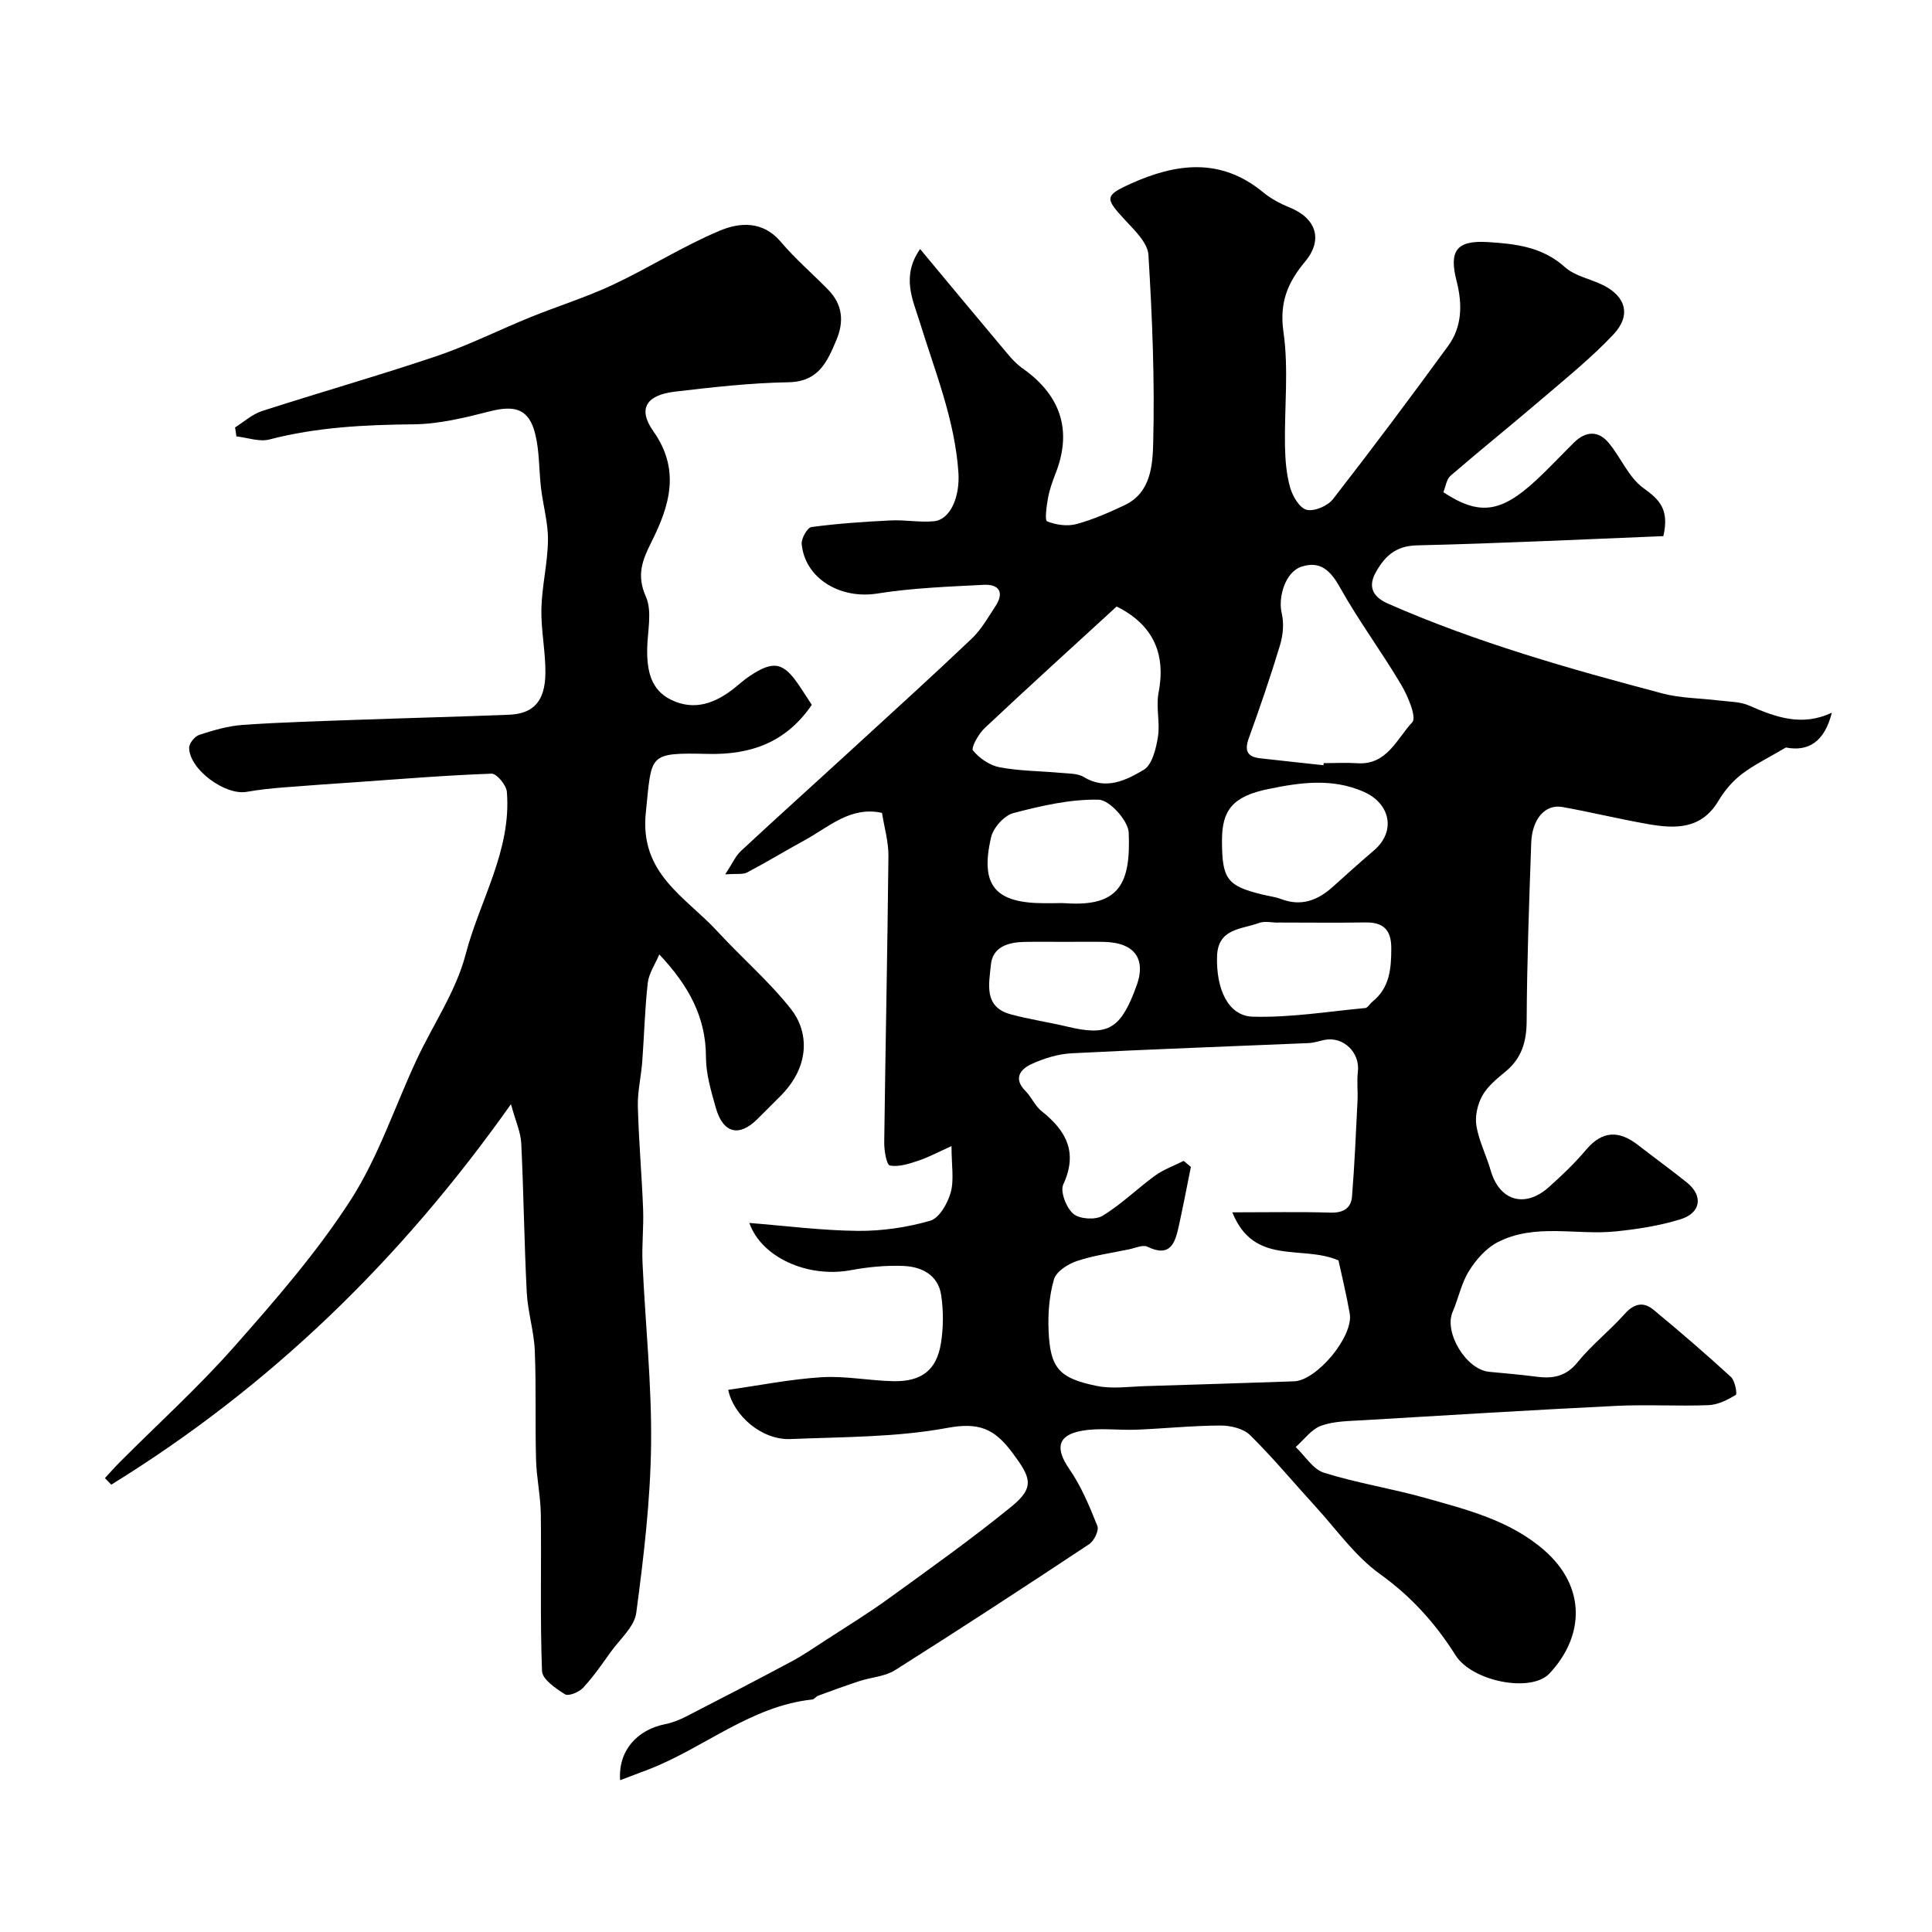
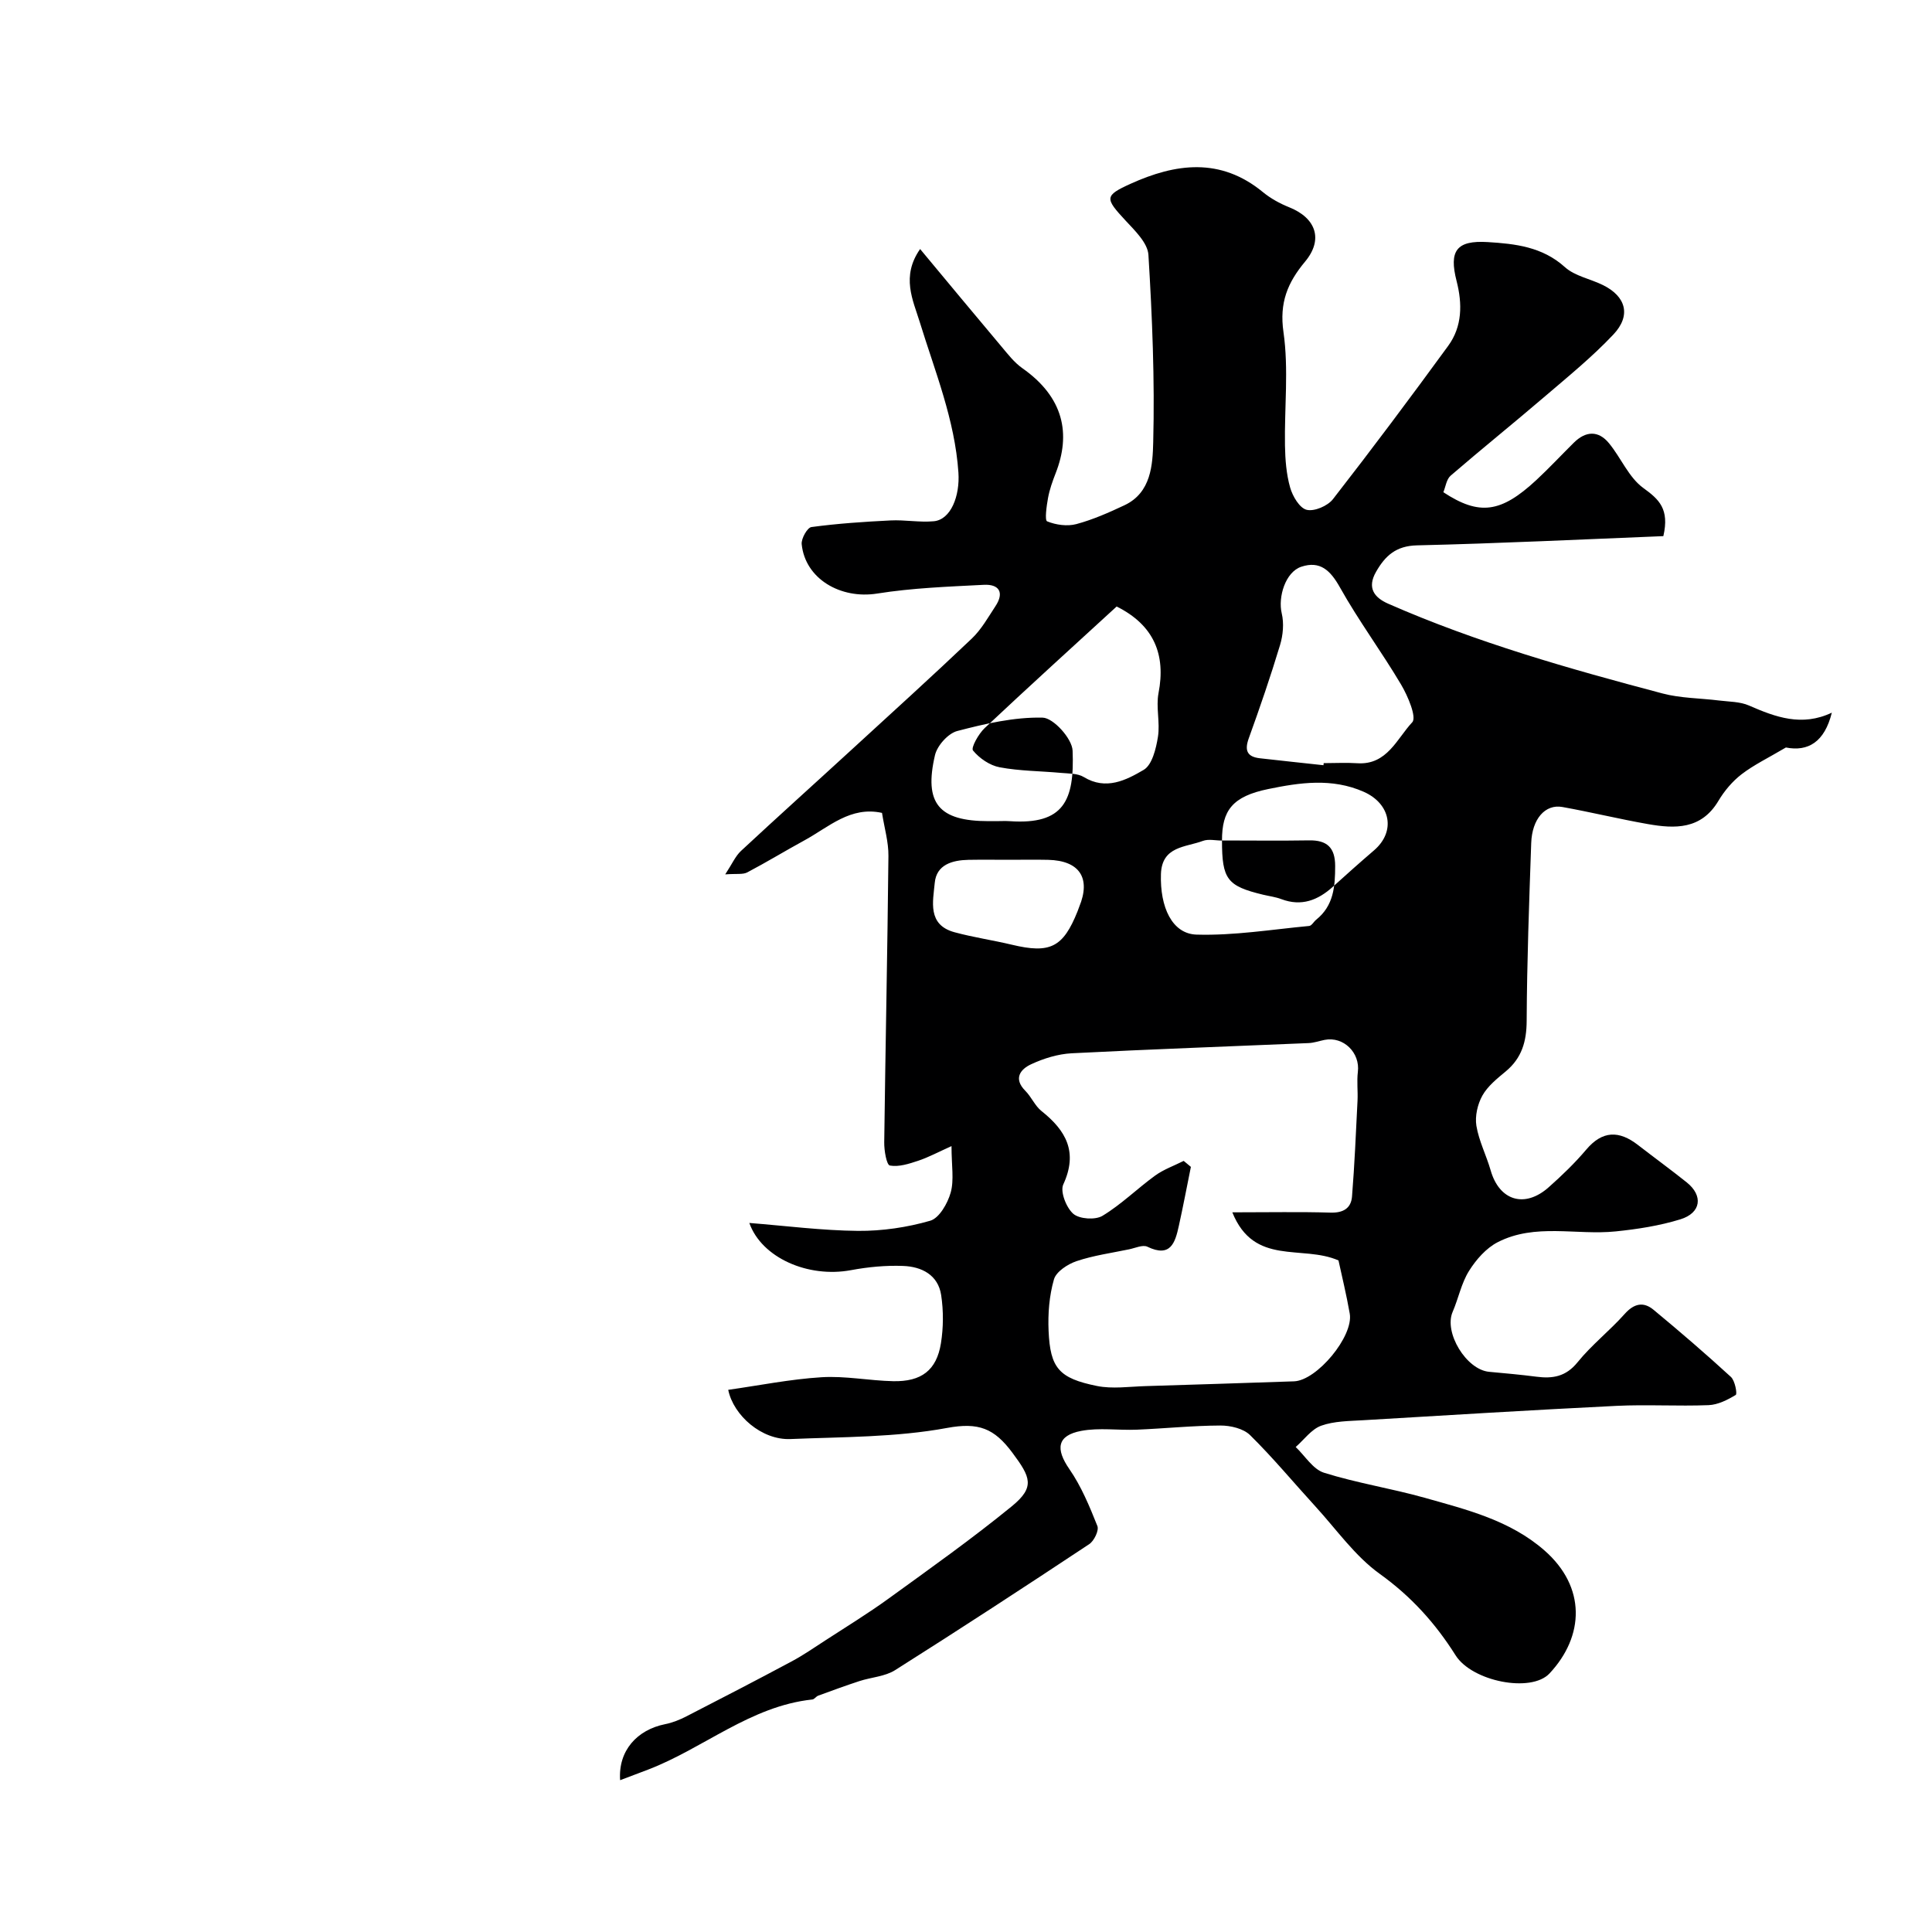
<svg xmlns="http://www.w3.org/2000/svg" enable-background="new 0 0 400 400" viewBox="0 0 400 400">
-   <path d="m128.39 368.57c-.43-6.12 3.52-10.44 9.32-11.6 1.52-.3 3.03-.91 4.41-1.62 7.29-3.74 14.56-7.51 21.78-11.37 2.43-1.3 4.7-2.88 7.02-4.38 4.37-2.84 8.83-5.57 13.05-8.63 8.6-6.23 17.28-12.39 25.5-19.1 4.91-4.01 3.87-6.07.14-11.09-3.76-5.06-6.99-6.35-13.53-5.14-10.6 1.96-21.6 1.85-32.44 2.3-5.92.24-11.78-4.86-12.87-10.19 6.43-.91 12.86-2.21 19.34-2.61 4.89-.3 9.85.71 14.79.82 5.87.13 9.01-2.26 9.91-7.85.52-3.25.54-6.7.05-9.96-.63-4.2-4.05-5.91-7.87-6.05-3.58-.14-7.25.21-10.79.87-8.87 1.66-18.51-2.55-21.06-9.77 7.58.6 15.04 1.57 22.51 1.64 5 .04 10.15-.72 14.94-2.1 1.87-.54 3.61-3.59 4.24-5.83.73-2.61.17-5.59.17-9.62-2.75 1.23-4.76 2.32-6.89 3.03-1.9.63-4.03 1.33-5.87.99-.69-.13-1.2-3.13-1.17-4.82.25-19.76.67-39.52.87-59.28.03-2.89-.84-5.79-1.33-8.91-6.52-1.44-11.01 2.93-16.03 5.67-3.98 2.17-7.86 4.54-11.87 6.65-.91.48-2.19.23-4.56.41 1.44-2.19 2.11-3.78 3.26-4.85 7.5-6.98 15.12-13.82 22.67-20.75 8.41-7.71 16.86-15.37 25.13-23.23 1.97-1.88 3.37-4.39 4.89-6.7 1.88-2.85.74-4.58-2.4-4.42-7.38.38-14.82.65-22.1 1.81-7.56 1.2-14.9-3.04-15.62-10.23-.11-1.16 1.17-3.43 2.02-3.54 5.42-.73 10.91-1.1 16.38-1.37 2.97-.15 5.99.44 8.94.17 3.55-.32 5.44-5.24 5.11-10.09-.74-10.93-4.85-20.9-8.01-31.17-1.4-4.54-3.89-9.42.08-15.1 5.81 6.98 11.3 13.61 16.85 20.2 1.33 1.58 2.64 3.29 4.3 4.46 8.64 6.06 10.09 13.65 6.91 21.76-.65 1.66-1.26 3.38-1.58 5.13-.3 1.65-.71 4.62-.18 4.83 1.82.74 4.16 1.07 6.04.57 3.43-.92 6.75-2.39 9.98-3.91 5.54-2.61 5.82-8.42 5.94-13.04.33-12.92-.2-25.87-.99-38.78-.15-2.49-2.81-5.04-4.76-7.14-4.25-4.59-4.38-5.12 1.04-7.58 9.37-4.25 18.63-5.5 27.39 1.69 1.61 1.33 3.54 2.39 5.49 3.17 5.55 2.23 7.09 6.67 3.27 11.25-3.62 4.34-5.35 8.5-4.47 14.59 1.1 7.67.18 15.63.31 23.46.05 2.92.28 5.94 1.07 8.72.51 1.8 1.95 4.25 3.42 4.61 1.58.39 4.35-.8 5.44-2.2 8.13-10.44 16.06-21.05 23.86-31.74 2.93-4.02 2.95-8.71 1.74-13.43-1.6-6.24-.05-8.46 6.45-8.06 5.66.35 11.3.96 15.97 5.18 2.07 1.87 5.28 2.43 7.9 3.73 4.77 2.36 5.86 6.3 2.13 10.24-4.33 4.59-9.27 8.62-14.09 12.74-6.48 5.55-13.13 10.9-19.59 16.47-.87.75-1.04 2.3-1.51 3.43 7.44 4.88 11.9 4.3 19.24-2.51 2.68-2.49 5.18-5.18 7.79-7.76 2.44-2.41 5.06-2.56 7.26.12 2.49 3.02 4.09 7.09 7.12 9.28 3.26 2.36 5.43 4.33 4.14 9.96-16.79.67-33.89 1.51-51 1.91-4.36.1-6.59 2.16-8.49 5.49-1.89 3.3-.39 5.31 2.52 6.59 18.32 8.05 37.5 13.48 56.78 18.58 3.76 1 7.8.97 11.7 1.46 2.09.26 4.35.22 6.22 1.04 5.51 2.41 10.95 4.42 17.15 1.48-1.51 6.09-4.92 8.11-9.51 7.21-3.67 2.17-6.63 3.59-9.17 5.54-1.9 1.46-3.57 3.44-4.8 5.51-3.55 5.96-8.98 5.8-14.64 4.8-5.91-1.04-11.76-2.47-17.66-3.53-3.55-.64-6.29 2.45-6.46 7.48-.43 12.26-.88 24.52-.94 36.79-.02 4.3-1.01 7.71-4.34 10.48-1.79 1.48-3.73 3.04-4.83 5-1 1.79-1.56 4.26-1.24 6.25.52 3.15 2.06 6.12 2.95 9.22 1.79 6.29 7.05 7.93 12.03 3.5 2.74-2.43 5.4-4.99 7.76-7.78 3.36-3.98 6.81-3.98 10.69-.98 3.36 2.6 6.8 5.11 10.12 7.76 3.44 2.75 3 6.32-1.32 7.65s-8.89 2.04-13.4 2.5c-8.14.83-16.66-1.75-24.41 2.23-2.4 1.23-4.49 3.62-5.95 5.96-1.59 2.54-2.18 5.68-3.39 8.48-1.84 4.26 2.82 11.97 7.57 12.4 3.26.3 6.52.59 9.77 1.01 3.37.44 6.11 0 8.52-2.98 2.92-3.61 6.66-6.53 9.76-10.01 1.94-2.18 3.89-2.59 5.97-.87 5.45 4.51 10.82 9.13 16.03 13.91.84.77 1.34 3.51 1 3.72-1.69 1.03-3.69 2.04-5.62 2.12-6.36.25-12.76-.16-19.11.15-17.47.86-34.92 1.93-52.38 2.97-2.94.18-6.03.17-8.73 1.14-2.02.73-3.53 2.89-5.27 4.41 1.93 1.83 3.57 4.6 5.85 5.32 6.8 2.14 13.91 3.24 20.78 5.17 8.77 2.47 17.75 4.68 24.87 10.92 8.65 7.57 8.29 17.74 1.05 25.47-3.82 4.08-16.04 1.65-19.45-3.76-4.2-6.66-9.2-12.19-15.7-16.86-5.14-3.69-8.97-9.21-13.33-13.97-4.5-4.92-8.77-10.08-13.51-14.75-1.39-1.37-4.07-2-6.15-1.99-5.77.02-11.53.62-17.3.86-3.84.16-7.8-.45-11.52.25-5.01.95-5.34 3.73-2.45 7.91 2.47 3.57 4.18 7.72 5.8 11.78.37.92-.68 3.09-1.69 3.76-13.31 8.82-26.68 17.55-40.18 26.08-2.1 1.33-4.93 1.47-7.39 2.27-2.87.94-5.71 1.98-8.54 3.02-.44.16-.78.74-1.21.79-12.84 1.37-22.51 10.12-34.04 14.53-1.73.65-3.51 1.33-5.76 2.18zm126.75-117.57c7.69 0 14.01-.13 20.32.06 2.63.08 4.26-.89 4.46-3.32.53-6.6.81-13.22 1.14-19.83.1-1.99-.17-4.01.07-5.98.5-3.97-2.97-7.41-6.9-6.63-1.11.22-2.2.62-3.31.66-16.35.7-32.7 1.27-49.04 2.11-2.84.15-5.79 1.06-8.39 2.27-2.18 1.01-3.76 2.93-1.21 5.5 1.26 1.26 1.99 3.11 3.35 4.19 5.11 4.06 7.59 8.52 4.51 15.2-.68 1.48.63 4.83 2.08 6.08 1.27 1.09 4.56 1.31 6.04.41 3.89-2.35 7.2-5.64 10.9-8.33 1.77-1.28 3.93-2.04 5.91-3.04.5.41.99.83 1.49 1.24-.83 4.08-1.6 8.18-2.5 12.24-.76 3.45-1.7 6.61-6.51 4.29-.95-.46-2.52.28-3.79.54-3.65.76-7.38 1.27-10.88 2.45-1.83.62-4.21 2.17-4.67 3.77-.98 3.4-1.27 7.13-1.11 10.69.34 7.67 2.14 9.79 10.01 11.38 3.21.65 6.68.13 10.03.03 10.26-.3 20.51-.65 30.77-.99 4.73-.16 12.36-9.33 11.54-14.02-.69-3.96-1.65-7.86-2.33-11.01-7.54-3.31-17.47 1.24-21.98-9.96zm18.87-92.57c.02-.14.03-.29.05-.43 2.33 0 4.66-.13 6.98.02 6.14.4 8.18-5.11 11.35-8.48.96-1.02-.9-5.43-2.3-7.79-4.04-6.82-8.8-13.22-12.66-20.12-1.98-3.54-4.12-5.59-8.02-4.29-3.27 1.09-4.85 6.26-4.04 9.65.49 2.06.27 4.51-.35 6.56-1.96 6.5-4.17 12.93-6.48 19.32-.91 2.53-.32 3.82 2.3 4.12 4.38.5 8.78.96 13.17 1.44zm-42.82-32.86c-8.86 8.12-18.17 16.57-27.32 25.17-1.27 1.19-2.88 4.08-2.42 4.64 1.32 1.62 3.48 3.1 5.53 3.48 4.16.78 8.46.77 12.7 1.16 1.6.15 3.44.08 4.71.86 4.6 2.8 8.77.64 12.4-1.49 1.75-1.03 2.56-4.4 2.95-6.84.47-2.95-.44-6.14.12-9.06 1.53-7.9-.89-14.04-8.67-17.92zm21.81 48.44c0 8.04 1.05 9.43 8.51 11.23 1.26.3 2.58.46 3.79.92 4.16 1.56 7.55.23 10.65-2.56 2.81-2.54 5.63-5.06 8.5-7.52 4.61-3.94 3.45-9.69-2.11-12.15-6.6-2.91-13.28-1.9-19.75-.57-7.51 1.53-9.59 4.5-9.59 10.65zm11.62 16.99v.02c-1.33 0-2.79-.37-3.96.07-3.58 1.34-8.49 1.07-8.68 6.87-.22 6.81 2.29 12.37 7.36 12.53 7.75.23 15.55-1.06 23.33-1.79.52-.05.95-.89 1.46-1.3 3.62-2.9 3.92-6.89 3.92-11.12 0-3.8-1.68-5.37-5.42-5.3-6.01.1-12.01.02-18.01.02zm-46.85-4c1 0 2-.06 2.99.01 11.08.74 13.35-4.24 12.93-14.61-.1-2.49-3.98-6.78-6.2-6.83-5.89-.14-11.91 1.26-17.69 2.77-1.89.5-4.14 3.02-4.6 4.99-2.34 10.01.82 13.67 11.08 13.67zm2.85 8c-2.83 0-5.66-.04-8.49.01-3.35.07-6.63.99-6.98 4.76-.36 3.85-1.57 8.69 4.09 10.23 3.9 1.06 7.93 1.64 11.86 2.58 7.93 1.9 10.62.58 13.62-6.92.12-.3.22-.62.34-.92 2.46-5.95.08-9.58-6.44-9.73-2.67-.06-5.34-.01-8-.01z" fill="#000001" />
-   <path d="m21.72 306.03c1.05-1.13 2.06-2.29 3.15-3.38 7.88-7.9 16.19-15.43 23.57-23.78 8.56-9.69 17.15-19.55 24.13-30.37 5.77-8.94 9.16-19.4 13.71-29.14 3.38-7.25 8.13-14.12 10.11-21.72 2.93-11.22 9.54-21.57 8.55-33.7-.11-1.39-2.1-3.79-3.16-3.76-9.21.32-18.41 1.08-27.61 1.73-5.1.35-10.2.69-15.29 1.1-2.6.21-5.22.47-7.79.93-4.47.8-11.9-4.65-11.93-9.12-.01-.93 1.19-2.39 2.13-2.69 2.92-.94 5.96-1.84 9-2.05 8.08-.56 16.19-.78 24.29-1.07 10.26-.37 20.53-.62 30.8-1.03 5.07-.2 7.49-2.8 7.54-8.66.04-4.43-.93-8.87-.83-13.3.11-4.72 1.3-9.43 1.36-14.15.05-3.58-1-7.17-1.43-10.77-.45-3.74-.31-7.6-1.2-11.22-1.28-5.18-4.12-6.07-9.43-4.71-5.16 1.32-10.51 2.63-15.78 2.68-10.08.1-20.02.58-29.84 3.14-2.08.54-4.54-.39-6.82-.64-.09-.62-.18-1.24-.28-1.86 1.84-1.15 3.55-2.73 5.56-3.38 12.06-3.9 24.27-7.36 36.27-11.42 6.58-2.23 12.84-5.39 19.3-8.01 5.67-2.3 11.56-4.13 17.09-6.72 7.48-3.51 14.53-8.01 22.13-11.2 4.1-1.72 8.92-2.1 12.63 2.3 3 3.55 6.58 6.61 9.83 9.94 2.99 3.06 3.3 6.61 1.67 10.44-1.89 4.46-3.66 8.58-9.87 8.7-7.87.14-15.74 1.02-23.57 1.95-5.93.7-7.72 3.56-4.45 8.18 5.66 8.01 3.38 15.42-.37 22.91-1.87 3.74-3.17 6.86-1.17 11.34 1.37 3.07.31 7.26.27 10.94-.04 4.32.71 8.37 4.98 10.44 4.85 2.35 9.19.66 13.13-2.48 1.02-.82 2-1.71 3.08-2.43 4.98-3.33 7.02-2.92 10.32 2.01.9 1.34 1.77 2.69 2.57 3.93-5.32 7.79-12.6 10.36-21.47 10.16-12.61-.28-11.62.03-12.89 12.15-1.33 12.7 8.28 17.47 14.85 24.62 5 5.44 10.68 10.31 15.23 16.09 3.51 4.46 4.23 11.65-2.39 18.16-1.54 1.52-3.07 3.06-4.6 4.59-3.78 3.77-7.1 2.95-8.6-2.35-.97-3.43-2.04-7.01-2.04-10.52-.01-8.26-3.58-14.76-9.66-21.23-.88 2.09-2.17 3.94-2.39 5.92-.61 5.4-.73 10.86-1.14 16.28-.23 3.1-.99 6.19-.91 9.27.18 7.11.82 14.21 1.09 21.32.14 3.7-.29 7.42-.12 11.11.57 12.54 1.92 25.08 1.77 37.6-.14 11.63-1.53 23.28-3.07 34.82-.38 2.89-3.39 5.45-5.28 8.1-1.82 2.54-3.61 5.14-5.73 7.42-.84.91-3.03 1.8-3.75 1.34-1.9-1.2-4.68-3.09-4.75-4.79-.42-10.81-.11-21.65-.25-32.48-.05-3.78-.89-7.55-.99-11.33-.2-7.52.05-15.06-.26-22.57-.17-4.02-1.45-7.99-1.66-12.02-.53-10.28-.64-20.59-1.14-30.87-.11-2.3-1.16-4.55-2.13-8.11-23.03 32.54-50.13 58.65-82.75 78.77-.43-.45-.88-.9-1.32-1.35z" fill="#000001" />
+   <path d="m128.39 368.57c-.43-6.12 3.52-10.44 9.32-11.6 1.52-.3 3.03-.91 4.41-1.62 7.29-3.74 14.56-7.51 21.78-11.37 2.43-1.3 4.7-2.88 7.02-4.38 4.37-2.84 8.83-5.57 13.05-8.63 8.6-6.23 17.28-12.39 25.5-19.1 4.91-4.01 3.87-6.07.14-11.09-3.76-5.06-6.99-6.35-13.53-5.14-10.6 1.96-21.6 1.85-32.44 2.3-5.92.24-11.78-4.86-12.87-10.19 6.43-.91 12.86-2.21 19.34-2.61 4.89-.3 9.85.71 14.79.82 5.87.13 9.01-2.26 9.91-7.85.52-3.25.54-6.7.05-9.96-.63-4.2-4.05-5.91-7.87-6.05-3.58-.14-7.25.21-10.79.87-8.87 1.66-18.51-2.55-21.06-9.77 7.58.6 15.04 1.57 22.51 1.64 5 .04 10.15-.72 14.94-2.1 1.87-.54 3.61-3.59 4.24-5.83.73-2.61.17-5.59.17-9.62-2.75 1.23-4.76 2.32-6.89 3.03-1.9.63-4.03 1.33-5.87.99-.69-.13-1.2-3.13-1.17-4.82.25-19.76.67-39.52.87-59.28.03-2.89-.84-5.79-1.33-8.91-6.52-1.44-11.01 2.93-16.03 5.67-3.98 2.17-7.86 4.54-11.87 6.65-.91.48-2.19.23-4.56.41 1.44-2.19 2.11-3.78 3.26-4.85 7.5-6.98 15.12-13.82 22.67-20.75 8.41-7.71 16.86-15.37 25.13-23.23 1.97-1.88 3.37-4.39 4.89-6.7 1.88-2.85.74-4.58-2.4-4.42-7.38.38-14.82.65-22.1 1.81-7.56 1.2-14.9-3.04-15.62-10.23-.11-1.16 1.17-3.43 2.02-3.54 5.42-.73 10.91-1.1 16.38-1.37 2.97-.15 5.99.44 8.94.17 3.55-.32 5.44-5.24 5.11-10.09-.74-10.93-4.85-20.9-8.01-31.17-1.4-4.54-3.89-9.42.08-15.1 5.81 6.98 11.3 13.61 16.85 20.2 1.33 1.58 2.64 3.29 4.3 4.46 8.64 6.06 10.09 13.65 6.91 21.76-.65 1.66-1.26 3.38-1.58 5.13-.3 1.65-.71 4.62-.18 4.83 1.82.74 4.16 1.07 6.04.57 3.43-.92 6.75-2.39 9.98-3.91 5.54-2.61 5.82-8.42 5.94-13.04.33-12.92-.2-25.87-.99-38.78-.15-2.49-2.81-5.04-4.76-7.14-4.25-4.59-4.38-5.12 1.04-7.58 9.37-4.25 18.63-5.5 27.39 1.69 1.61 1.33 3.54 2.39 5.49 3.17 5.55 2.23 7.09 6.67 3.27 11.25-3.62 4.34-5.35 8.5-4.47 14.59 1.1 7.67.18 15.63.31 23.46.05 2.92.28 5.94 1.07 8.72.51 1.8 1.95 4.25 3.42 4.61 1.58.39 4.35-.8 5.44-2.2 8.13-10.44 16.06-21.05 23.86-31.74 2.93-4.02 2.95-8.71 1.74-13.43-1.6-6.24-.05-8.46 6.45-8.06 5.66.35 11.3.96 15.97 5.18 2.07 1.87 5.28 2.43 7.9 3.73 4.77 2.36 5.86 6.3 2.13 10.24-4.33 4.59-9.27 8.62-14.09 12.74-6.48 5.55-13.13 10.9-19.59 16.47-.87.75-1.04 2.3-1.51 3.43 7.44 4.88 11.9 4.3 19.24-2.51 2.68-2.49 5.18-5.18 7.79-7.76 2.44-2.41 5.06-2.56 7.26.12 2.49 3.02 4.09 7.09 7.12 9.28 3.26 2.36 5.43 4.33 4.14 9.96-16.79.67-33.89 1.51-51 1.91-4.36.1-6.59 2.16-8.49 5.49-1.89 3.3-.39 5.31 2.52 6.59 18.32 8.05 37.5 13.48 56.78 18.58 3.76 1 7.8.97 11.7 1.46 2.09.26 4.35.22 6.22 1.04 5.51 2.41 10.95 4.42 17.15 1.48-1.51 6.09-4.92 8.11-9.51 7.21-3.67 2.17-6.63 3.59-9.17 5.54-1.9 1.46-3.57 3.44-4.8 5.51-3.55 5.96-8.98 5.8-14.64 4.8-5.91-1.04-11.76-2.47-17.66-3.53-3.55-.64-6.29 2.45-6.46 7.48-.43 12.26-.88 24.52-.94 36.79-.02 4.3-1.01 7.71-4.34 10.48-1.79 1.48-3.73 3.04-4.83 5-1 1.79-1.56 4.26-1.24 6.25.52 3.15 2.06 6.12 2.95 9.22 1.79 6.29 7.05 7.93 12.03 3.5 2.74-2.43 5.4-4.99 7.76-7.78 3.36-3.98 6.81-3.98 10.69-.98 3.36 2.6 6.8 5.11 10.12 7.76 3.44 2.75 3 6.32-1.32 7.65s-8.89 2.04-13.4 2.5c-8.14.83-16.66-1.75-24.41 2.23-2.4 1.23-4.49 3.62-5.95 5.96-1.59 2.54-2.18 5.68-3.39 8.48-1.84 4.26 2.82 11.97 7.57 12.4 3.26.3 6.52.59 9.77 1.01 3.37.44 6.11 0 8.52-2.98 2.92-3.61 6.66-6.53 9.76-10.01 1.94-2.18 3.89-2.59 5.97-.87 5.45 4.51 10.82 9.13 16.03 13.91.84.77 1.34 3.51 1 3.72-1.69 1.03-3.69 2.04-5.62 2.12-6.36.25-12.76-.16-19.11.15-17.47.86-34.92 1.93-52.38 2.97-2.94.18-6.03.17-8.73 1.14-2.02.73-3.53 2.89-5.27 4.41 1.93 1.83 3.57 4.6 5.85 5.32 6.8 2.14 13.91 3.24 20.78 5.17 8.77 2.47 17.75 4.68 24.87 10.92 8.65 7.57 8.29 17.74 1.05 25.47-3.82 4.08-16.04 1.65-19.45-3.76-4.2-6.66-9.2-12.19-15.7-16.86-5.14-3.69-8.97-9.21-13.33-13.97-4.5-4.92-8.77-10.08-13.51-14.75-1.39-1.37-4.07-2-6.15-1.99-5.77.02-11.53.62-17.3.86-3.84.16-7.8-.45-11.52.25-5.01.95-5.34 3.73-2.45 7.91 2.47 3.57 4.18 7.72 5.8 11.78.37.92-.68 3.09-1.69 3.76-13.31 8.82-26.68 17.55-40.18 26.08-2.1 1.33-4.93 1.47-7.39 2.27-2.87.94-5.71 1.98-8.54 3.02-.44.16-.78.74-1.21.79-12.84 1.37-22.51 10.12-34.04 14.53-1.73.65-3.51 1.33-5.76 2.18zm126.75-117.57c7.69 0 14.01-.13 20.32.06 2.63.08 4.26-.89 4.46-3.32.53-6.6.81-13.22 1.14-19.83.1-1.99-.17-4.01.07-5.98.5-3.97-2.97-7.41-6.9-6.63-1.11.22-2.2.62-3.31.66-16.35.7-32.7 1.27-49.04 2.11-2.84.15-5.79 1.06-8.39 2.27-2.18 1.01-3.76 2.93-1.21 5.5 1.26 1.26 1.99 3.11 3.35 4.19 5.11 4.06 7.59 8.52 4.51 15.2-.68 1.48.63 4.83 2.08 6.08 1.27 1.09 4.56 1.31 6.04.41 3.89-2.35 7.2-5.64 10.9-8.33 1.77-1.28 3.93-2.04 5.91-3.04.5.41.99.83 1.49 1.24-.83 4.08-1.6 8.18-2.5 12.24-.76 3.45-1.7 6.61-6.51 4.29-.95-.46-2.52.28-3.79.54-3.65.76-7.38 1.27-10.88 2.45-1.83.62-4.21 2.17-4.67 3.77-.98 3.4-1.27 7.13-1.11 10.69.34 7.67 2.14 9.79 10.01 11.38 3.21.65 6.68.13 10.03.03 10.26-.3 20.51-.65 30.77-.99 4.73-.16 12.36-9.33 11.54-14.02-.69-3.96-1.65-7.86-2.33-11.01-7.54-3.31-17.47 1.24-21.98-9.96zm18.87-92.57c.02-.14.03-.29.05-.43 2.33 0 4.66-.13 6.98.02 6.14.4 8.18-5.11 11.35-8.48.96-1.02-.9-5.43-2.3-7.79-4.04-6.82-8.8-13.22-12.66-20.12-1.98-3.54-4.12-5.59-8.02-4.29-3.27 1.09-4.85 6.26-4.04 9.65.49 2.06.27 4.51-.35 6.56-1.96 6.5-4.17 12.93-6.48 19.32-.91 2.53-.32 3.82 2.3 4.12 4.38.5 8.78.96 13.17 1.44zm-42.82-32.86c-8.86 8.12-18.17 16.57-27.32 25.17-1.27 1.19-2.88 4.08-2.42 4.64 1.32 1.62 3.48 3.1 5.53 3.48 4.16.78 8.46.77 12.7 1.16 1.6.15 3.44.08 4.71.86 4.6 2.8 8.77.64 12.4-1.49 1.75-1.03 2.56-4.4 2.95-6.84.47-2.95-.44-6.14.12-9.06 1.53-7.9-.89-14.04-8.67-17.92zm21.81 48.44c0 8.04 1.05 9.43 8.51 11.23 1.26.3 2.58.46 3.79.92 4.16 1.56 7.55.23 10.65-2.56 2.81-2.54 5.63-5.06 8.5-7.52 4.61-3.94 3.45-9.69-2.11-12.15-6.6-2.91-13.28-1.9-19.75-.57-7.51 1.53-9.59 4.5-9.59 10.65zv.02c-1.33 0-2.79-.37-3.96.07-3.58 1.34-8.49 1.07-8.68 6.87-.22 6.81 2.29 12.37 7.36 12.53 7.75.23 15.55-1.06 23.33-1.79.52-.05.95-.89 1.46-1.3 3.62-2.9 3.92-6.89 3.92-11.12 0-3.8-1.68-5.37-5.42-5.3-6.01.1-12.01.02-18.01.02zm-46.85-4c1 0 2-.06 2.99.01 11.08.74 13.35-4.24 12.93-14.61-.1-2.49-3.98-6.78-6.2-6.83-5.89-.14-11.91 1.26-17.69 2.77-1.89.5-4.14 3.02-4.6 4.99-2.34 10.01.82 13.67 11.08 13.67zm2.85 8c-2.83 0-5.66-.04-8.49.01-3.35.07-6.63.99-6.98 4.76-.36 3.85-1.57 8.69 4.09 10.23 3.9 1.06 7.93 1.64 11.86 2.58 7.93 1.9 10.62.58 13.62-6.92.12-.3.22-.62.34-.92 2.46-5.95.08-9.58-6.44-9.73-2.67-.06-5.34-.01-8-.01z" fill="#000001" />
</svg>